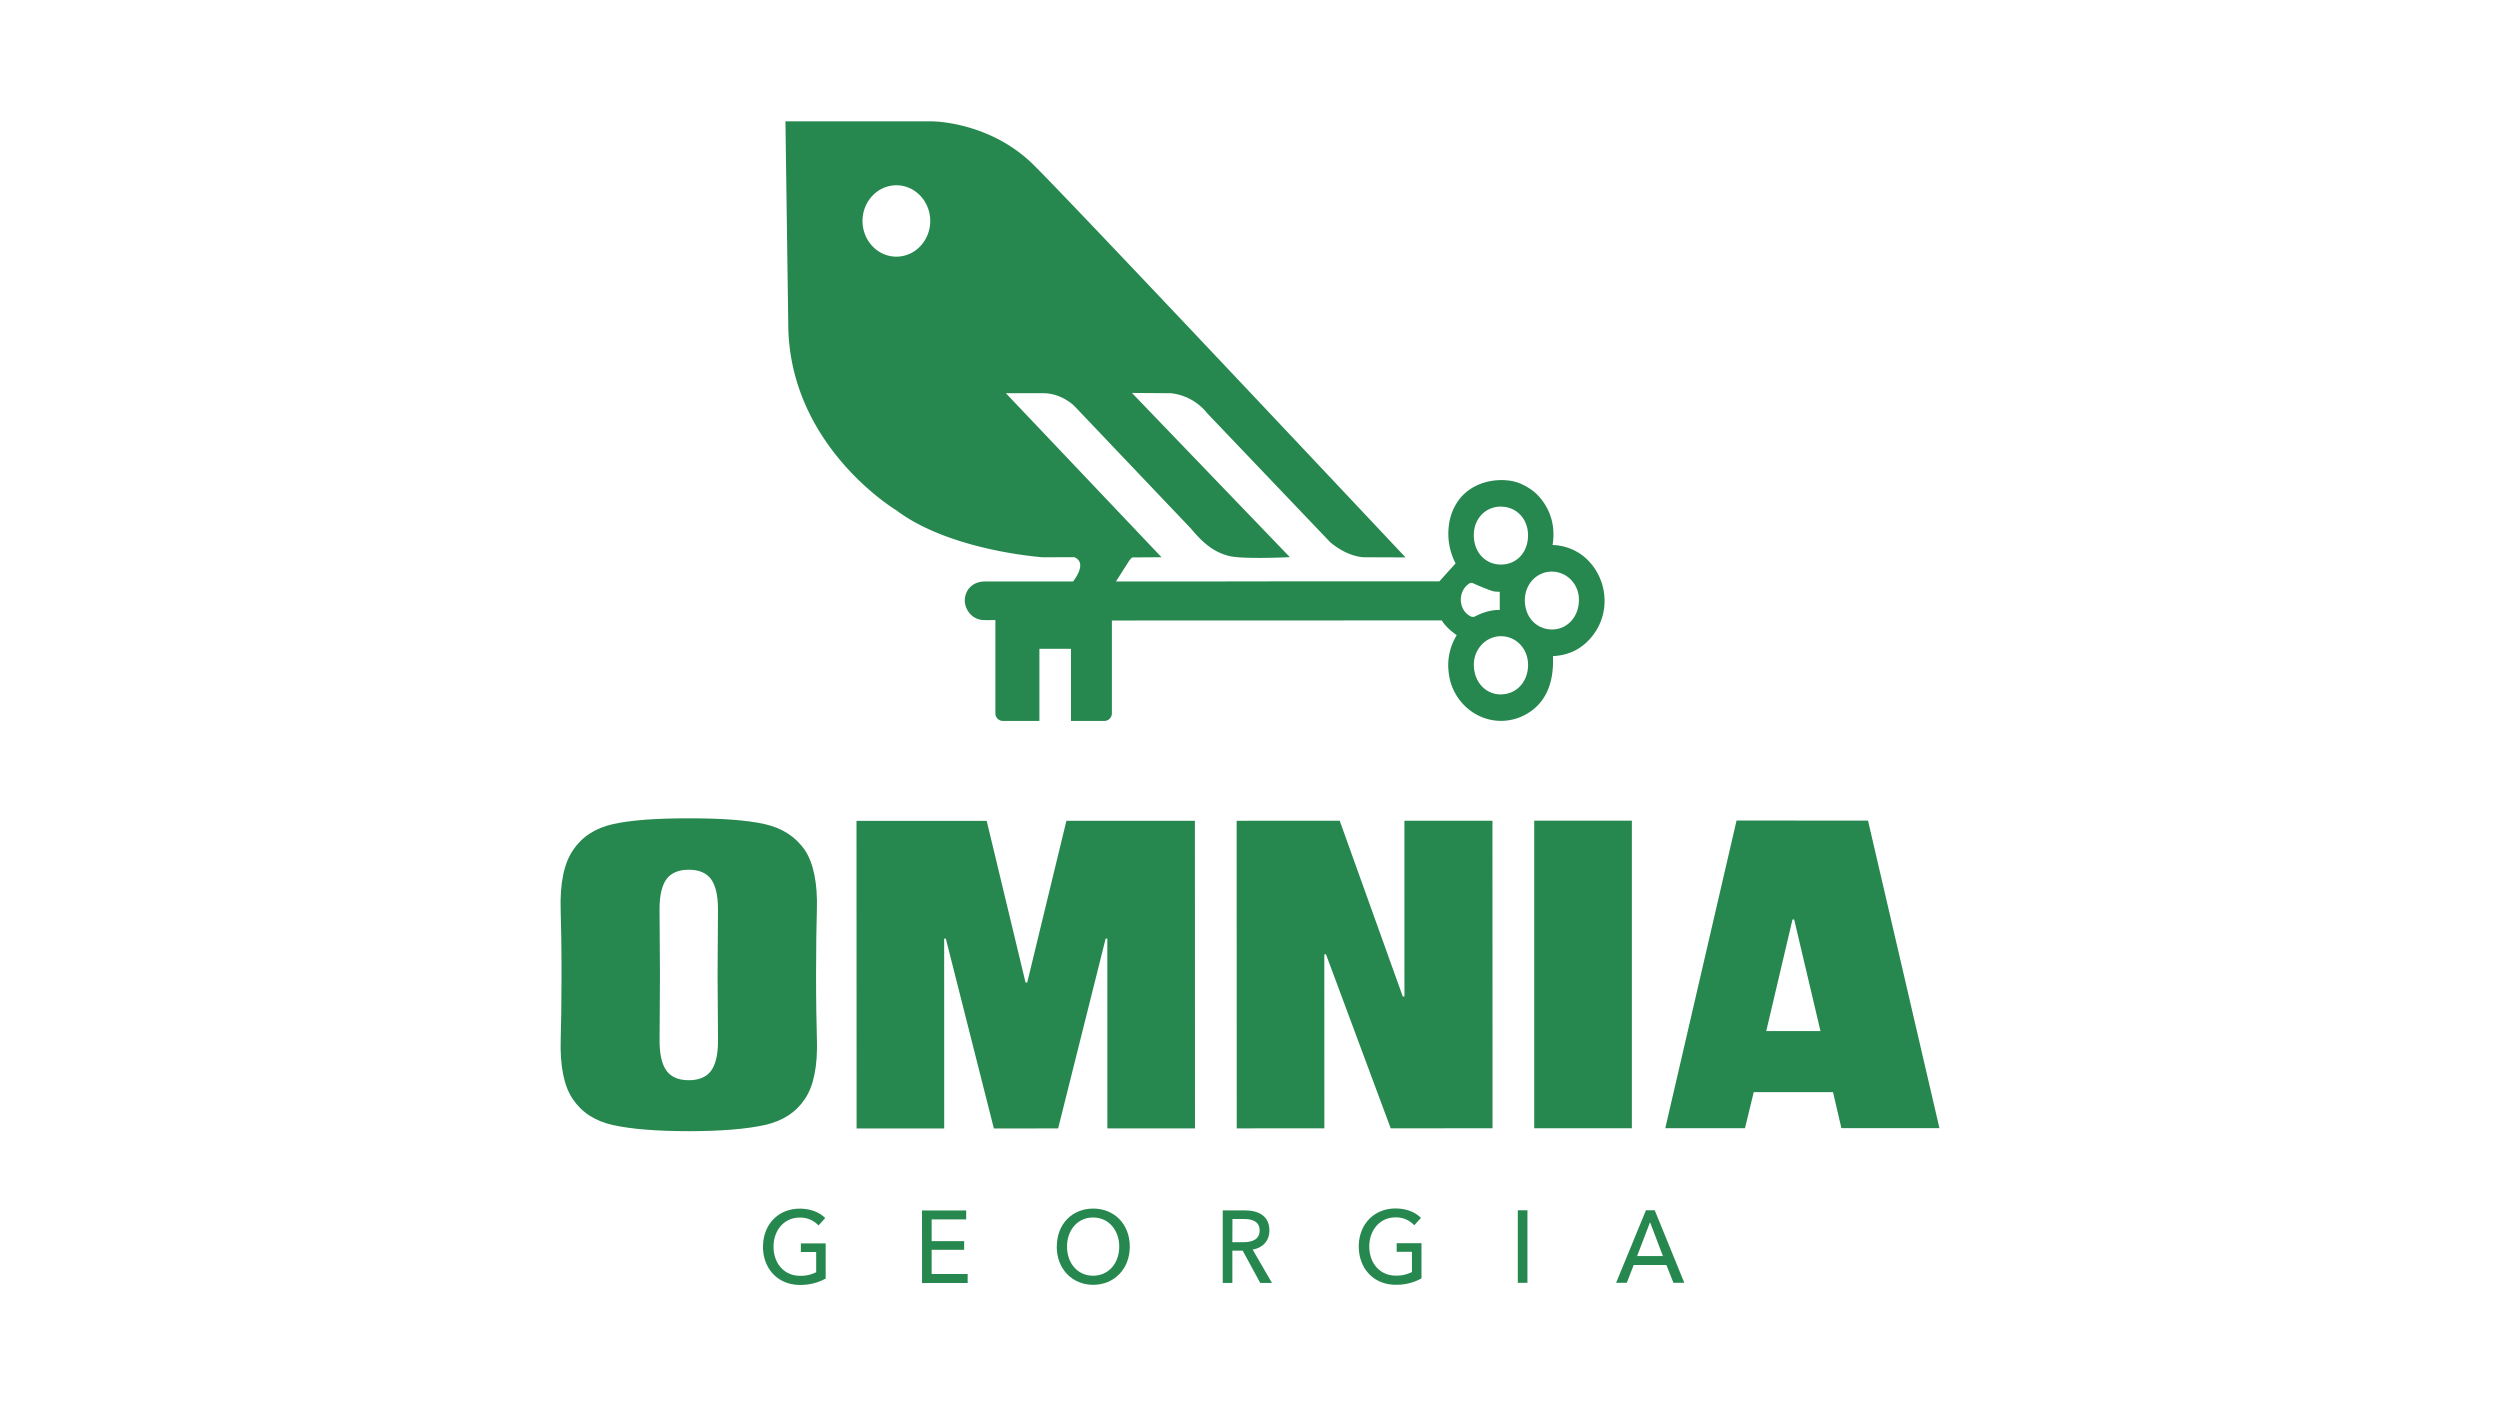
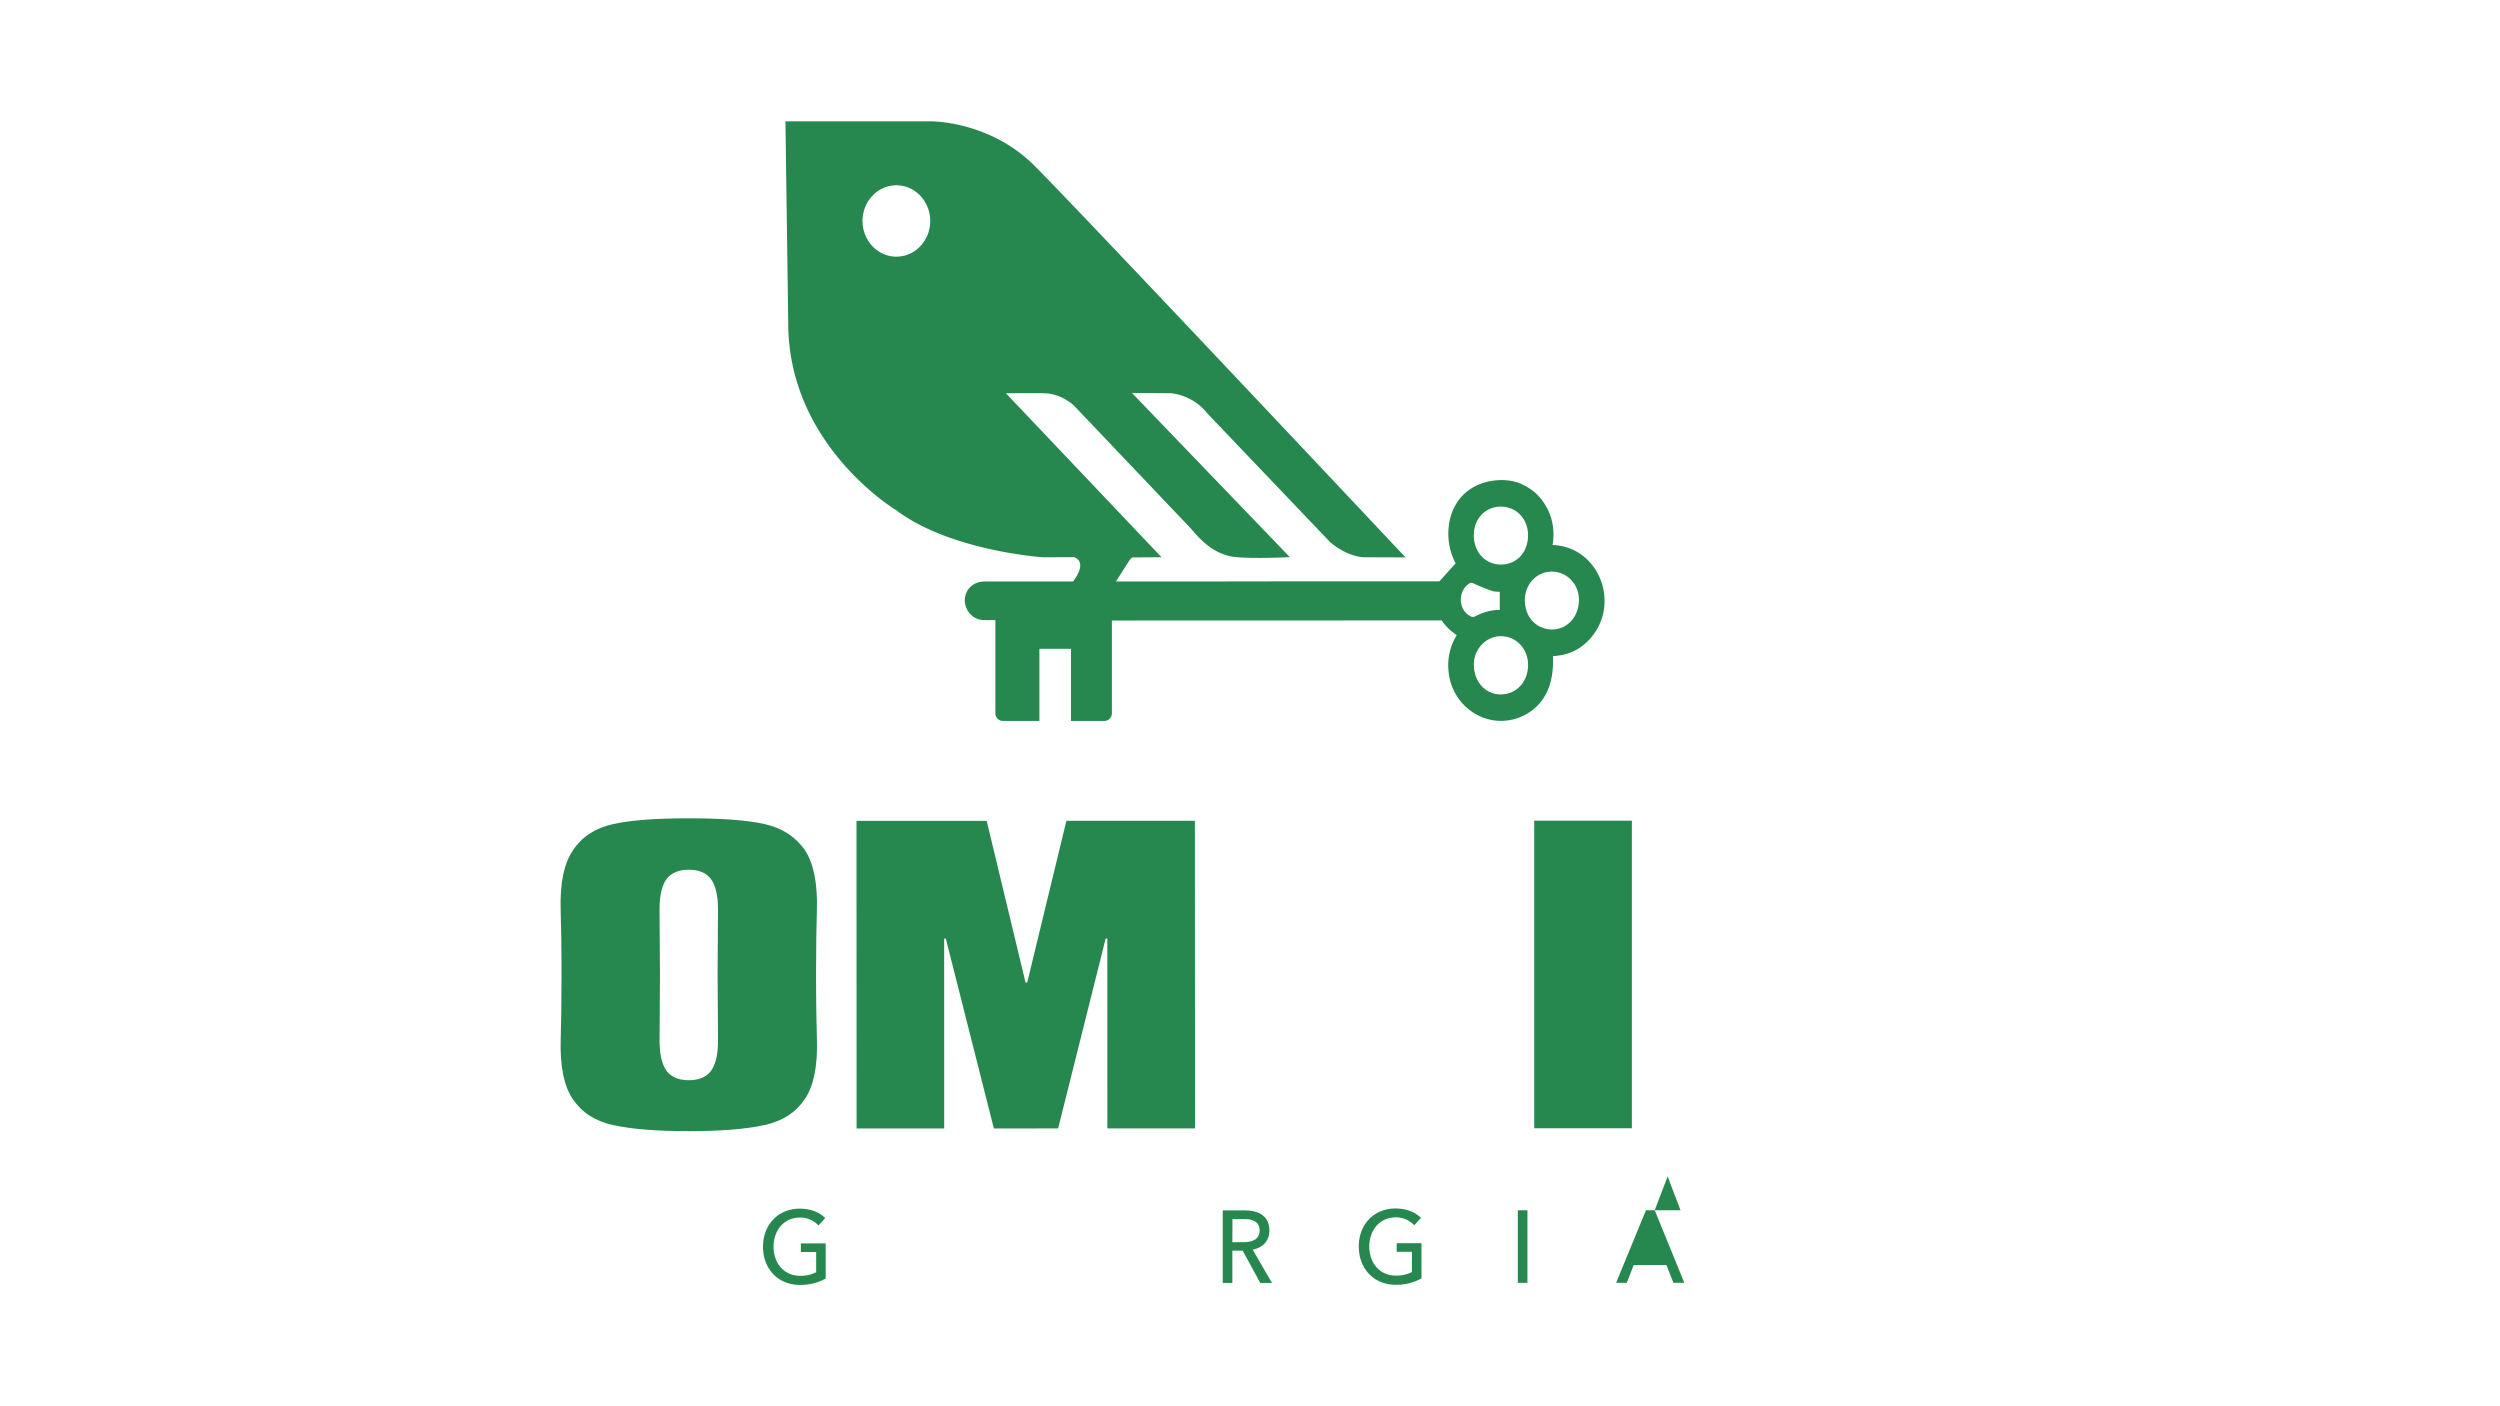
<svg xmlns="http://www.w3.org/2000/svg" id="Layer_1" data-name="Layer 1" viewBox="0 0 1920 1080">
  <defs>
    <style>.cls-1{fill:none;}.cls-2{clip-path:url(#clip-path);}.cls-3{fill:#26884f;}</style>
    <clipPath id="clip-path">
      <rect class="cls-1" width="1920" height="1080" />
    </clipPath>
  </defs>
  <g class="cls-2">
    <g class="cls-2">
      <path class="cls-3" d="M439.93,844.13c-6.73-9.78-9.94-25.3-9.31-45.89.32-11.13.63-27.67.63-49.6s-.33-38.48-.66-49.62c-.64-20.58,2.56-36.11,9.6-46.23,6.73-10.13,17-16.88,30.77-19.92s33-4.4,58-4.41,44.22,1.34,58,4.37,24,9.78,31.1,19.9c6.73,10.13,9.94,25.65,9.3,46.23-.31,11.14-.63,27.68-.63,49.61s.34,38.47.66,49.61c.65,20.59-2.55,36.11-9.28,45.9-6.73,10.12-17,16.88-30.76,19.92s-33,4.73-58.32,4.74-44.55-1.67-58.33-4.71-24-9.78-30.77-19.9m111.51-44.91-.34-50.62.31-50.29c0-10.8-1.93-18.56-5.45-23.28s-9.3-7.09-17-7.08-13.46,2.36-17,7.09-5.45,12.49-5.44,23.29l.33,50.28-.3,50.62c0,10.8,1.92,18.56,5.45,23.28s9.29,7.09,17,7.09,13.46-2.37,17-7.1,5.44-12.49,5.44-23.28" />
      <polygon class="cls-3" points="657.86 866.68 657.79 630.45 757.78 630.42 787.62 754.6 788.9 754.6 818.99 630.4 917.69 630.37 917.76 866.6 850.46 866.62 850.42 720.83 849.14 720.83 812.64 866.63 763.29 866.65 726.4 720.87 725.11 720.87 725.15 866.66 657.86 866.68" />
-       <polygon class="cls-3" points="949.81 866.59 949.75 630.35 1028.9 630.33 1077.33 765.31 1078.61 765.31 1078.58 630.32 1146.2 630.3 1146.26 866.52 1068.07 866.55 1018.36 732.93 1017.07 732.93 1017.11 866.57 949.81 866.59" />
      <rect class="cls-3" x="1178.28" y="630.27" width="74.99" height="236.23" />
-       <path class="cls-3" d="M1434.63,630.21l54.86,236.21-75.31,0-6.42-27.67-60.89,0-6.72,27.68-61.21,0,54.73-236.25Zm-56.71,75.95h-1.28l-20.17,85.72h41.66Z" />
      <path class="cls-3" d="M1232.19,458.48c-1.1-18.58-15.21-38.94-39.8-39.94,1.94-12.15-.29-23.35-7.32-33.3a40.46,40.46,0,0,0-6.62-7.32,44.72,44.72,0,0,0-12.55-7.22c-11.82-4.18-33.6-2.69-45.55,13.29a41.09,41.09,0,0,0-7.57,19.23,48.91,48.91,0,0,0,5.13,29.45c-4.05,4.48-8,8.86-12.38,13.73l-.08.08-93.53,0c-25.78,0-51.56,0-77.33.08H857.07c2.28-3.56,7.9-12.42,9.65-15.14,2.16-3.5,3.34-3.32,3.34-3.32l22-.13L772.53,302H800.3c14.86-.42,24.88,9.89,24.88,9.89l89.42,94c10.16,12.23,18.24,18.16,28.88,21s47.13,1,47.13,1L869.33,301.78l30,.22a41.53,41.53,0,0,1,28,15.58l94.23,98.79c15.12,12.71,27.7,11.61,27.7,11.61l30.19.11S828.37,161,794.09,126.91s-78.88-33.72-78.88-33.72l-112,0,2.16,155c0,94.11,82.88,143.62,82.88,143.62C729.71,423.19,801,428,801,428l24-.1c9.23,3.79,2.29,14.52-.86,18.67l-67.74,0c-6.94,0-12.38,3.59-14.51,9.4-3.46,9.36,3.35,19.82,13.23,20.23,3,.15,6,0,9.34,0l0,71.56a5.79,5.79,0,0,0,5.63,5.92h28.17l0-55.42H822.5l0,55.41h25.83a4.76,4.76,0,0,0,1.6-.27,5.9,5.9,0,0,0,4-5.69V476.55l253.33-.08c2.9,4.62,7,8.12,11.51,11.35a43.93,43.93,0,0,0-6.18,28.59,42,42,0,0,0,10.64,23.88c11.79,13,29.86,16.91,45.53,9.91,16.69-7.53,24.93-23.32,23.91-46.32,13.17-.59,23.91-6.34,31.82-17.52a43,43,0,0,0,7.7-27.88M688.42,197.11c-14.35,0-26-12.25-26-27.4s11.67-27.41,26-27.41,26,12.28,26,27.4-11.64,27.41-26,27.41m464.23,192c12,0,20.88,9.39,20.89,22,0,13-8.67,22.47-20.74,22.47s-20.91-9.39-20.91-22.66c0-12.51,8.91-21.84,20.76-21.85m-23.5,84.16c-9.15-4.91-9.74-18.78-1.13-24.83a3.16,3.16,0,0,1,3.68-.3q7,3.21,14.27,5.75c1.89.65,4,.5,5.85.68v13.89c-6.84-.08-13.26,2-19.44,5.2a4.2,4.2,0,0,1-3.24-.39m23.68,60.09c-11.93.12-20.88-9.66-20.91-22.81,0-12,9.22-21.78,20.65-21.91,11.79-.06,21,9.57,21,22,0,12.92-8.77,22.56-20.76,22.68m39.38-49.85c-12.1.06-21-9.36-21.11-22.25-.06-12.39,9-22.11,20.56-22.17s20.91,9.36,21,21.42c.09,13-8.74,22.91-20.45,23" />
      <path class="cls-3" d="M586,957.46c0-17.39,12.1-29.2,28.17-29.21,8.37,0,15.25,2.83,19.59,7.24l-5.16,5.67a18.87,18.87,0,0,0-14.35-6.06c-12.41,0-20.18,10.16-20.17,22.36,0,12.44,7.77,22.35,20.41,22.35a25.71,25.71,0,0,0,12.33-2.76V961.54H615.06v-6.61h19.06v27a39.46,39.46,0,0,1-19.89,4.88c-16.51,0-28.25-12.19-28.26-29.35" />
-       <polygon class="cls-3" points="708.12 985.37 708.1 929.64 742.03 929.63 742.03 936.48 715.5 936.49 715.51 953.17 740.47 953.17 740.47 959.85 715.51 959.86 715.51 978.44 743.17 978.43 743.17 985.35 708.12 985.37" />
-       <path class="cls-3" d="M811.63,957.39c0-17.39,11.87-29.2,27.94-29.21s28.1,11.8,28.11,29.19c0,17.16-11.95,29.37-28.1,29.37s-28-12.19-28-29.35m48,0c0-12.2-7.78-22.35-20.11-22.35s-20,10.16-20,22.36c0,12.44,7.86,22.35,20,22.35,12.26,0,20.11-9.93,20.1-22.36" />
      <path class="cls-3" d="M939.06,985.3V929.57h17c10.24,0,18.84,4.08,18.84,15.42,0,8.18-5.3,13.38-12.85,14.72l14.81,25.57h-9L954.38,960.5h-7.93v24.79ZM946.45,954H955c6.95,0,12.41-2.28,12.41-9s-5.46-8.81-11.89-8.81h-9Z" />
      <path class="cls-3" d="M1043.54,957.32c0-17.39,12.1-29.2,28.17-29.21,8.37,0,15.25,2.83,19.59,7.24l-5.16,5.67a18.88,18.88,0,0,0-14.35-6.06c-12.41,0-20.18,10.16-20.18,22.36,0,12.44,7.78,22.35,20.42,22.35a25.71,25.71,0,0,0,12.33-2.76V961.4h-11.73V954.8h19.07v27a39.36,39.36,0,0,1-19.89,4.89c-16.51,0-28.25-12.19-28.26-29.35" />
      <rect class="cls-3" x="1165.67" y="929.5" width="7.4" height="55.72" />
-       <path class="cls-3" d="M1270.82,929.47l22.74,55.72h-8.37l-5.39-13.69h-25.11l-5.31,13.7h-8.22l22.93-55.73Zm-13.52,35.18h19.81l-9.88-26Z" />
+       <path class="cls-3" d="M1270.82,929.47l22.74,55.72h-8.37l-5.39-13.69h-25.11l-5.31,13.7h-8.22l22.93-55.73Zh19.81l-9.88-26Z" />
    </g>
  </g>
</svg>